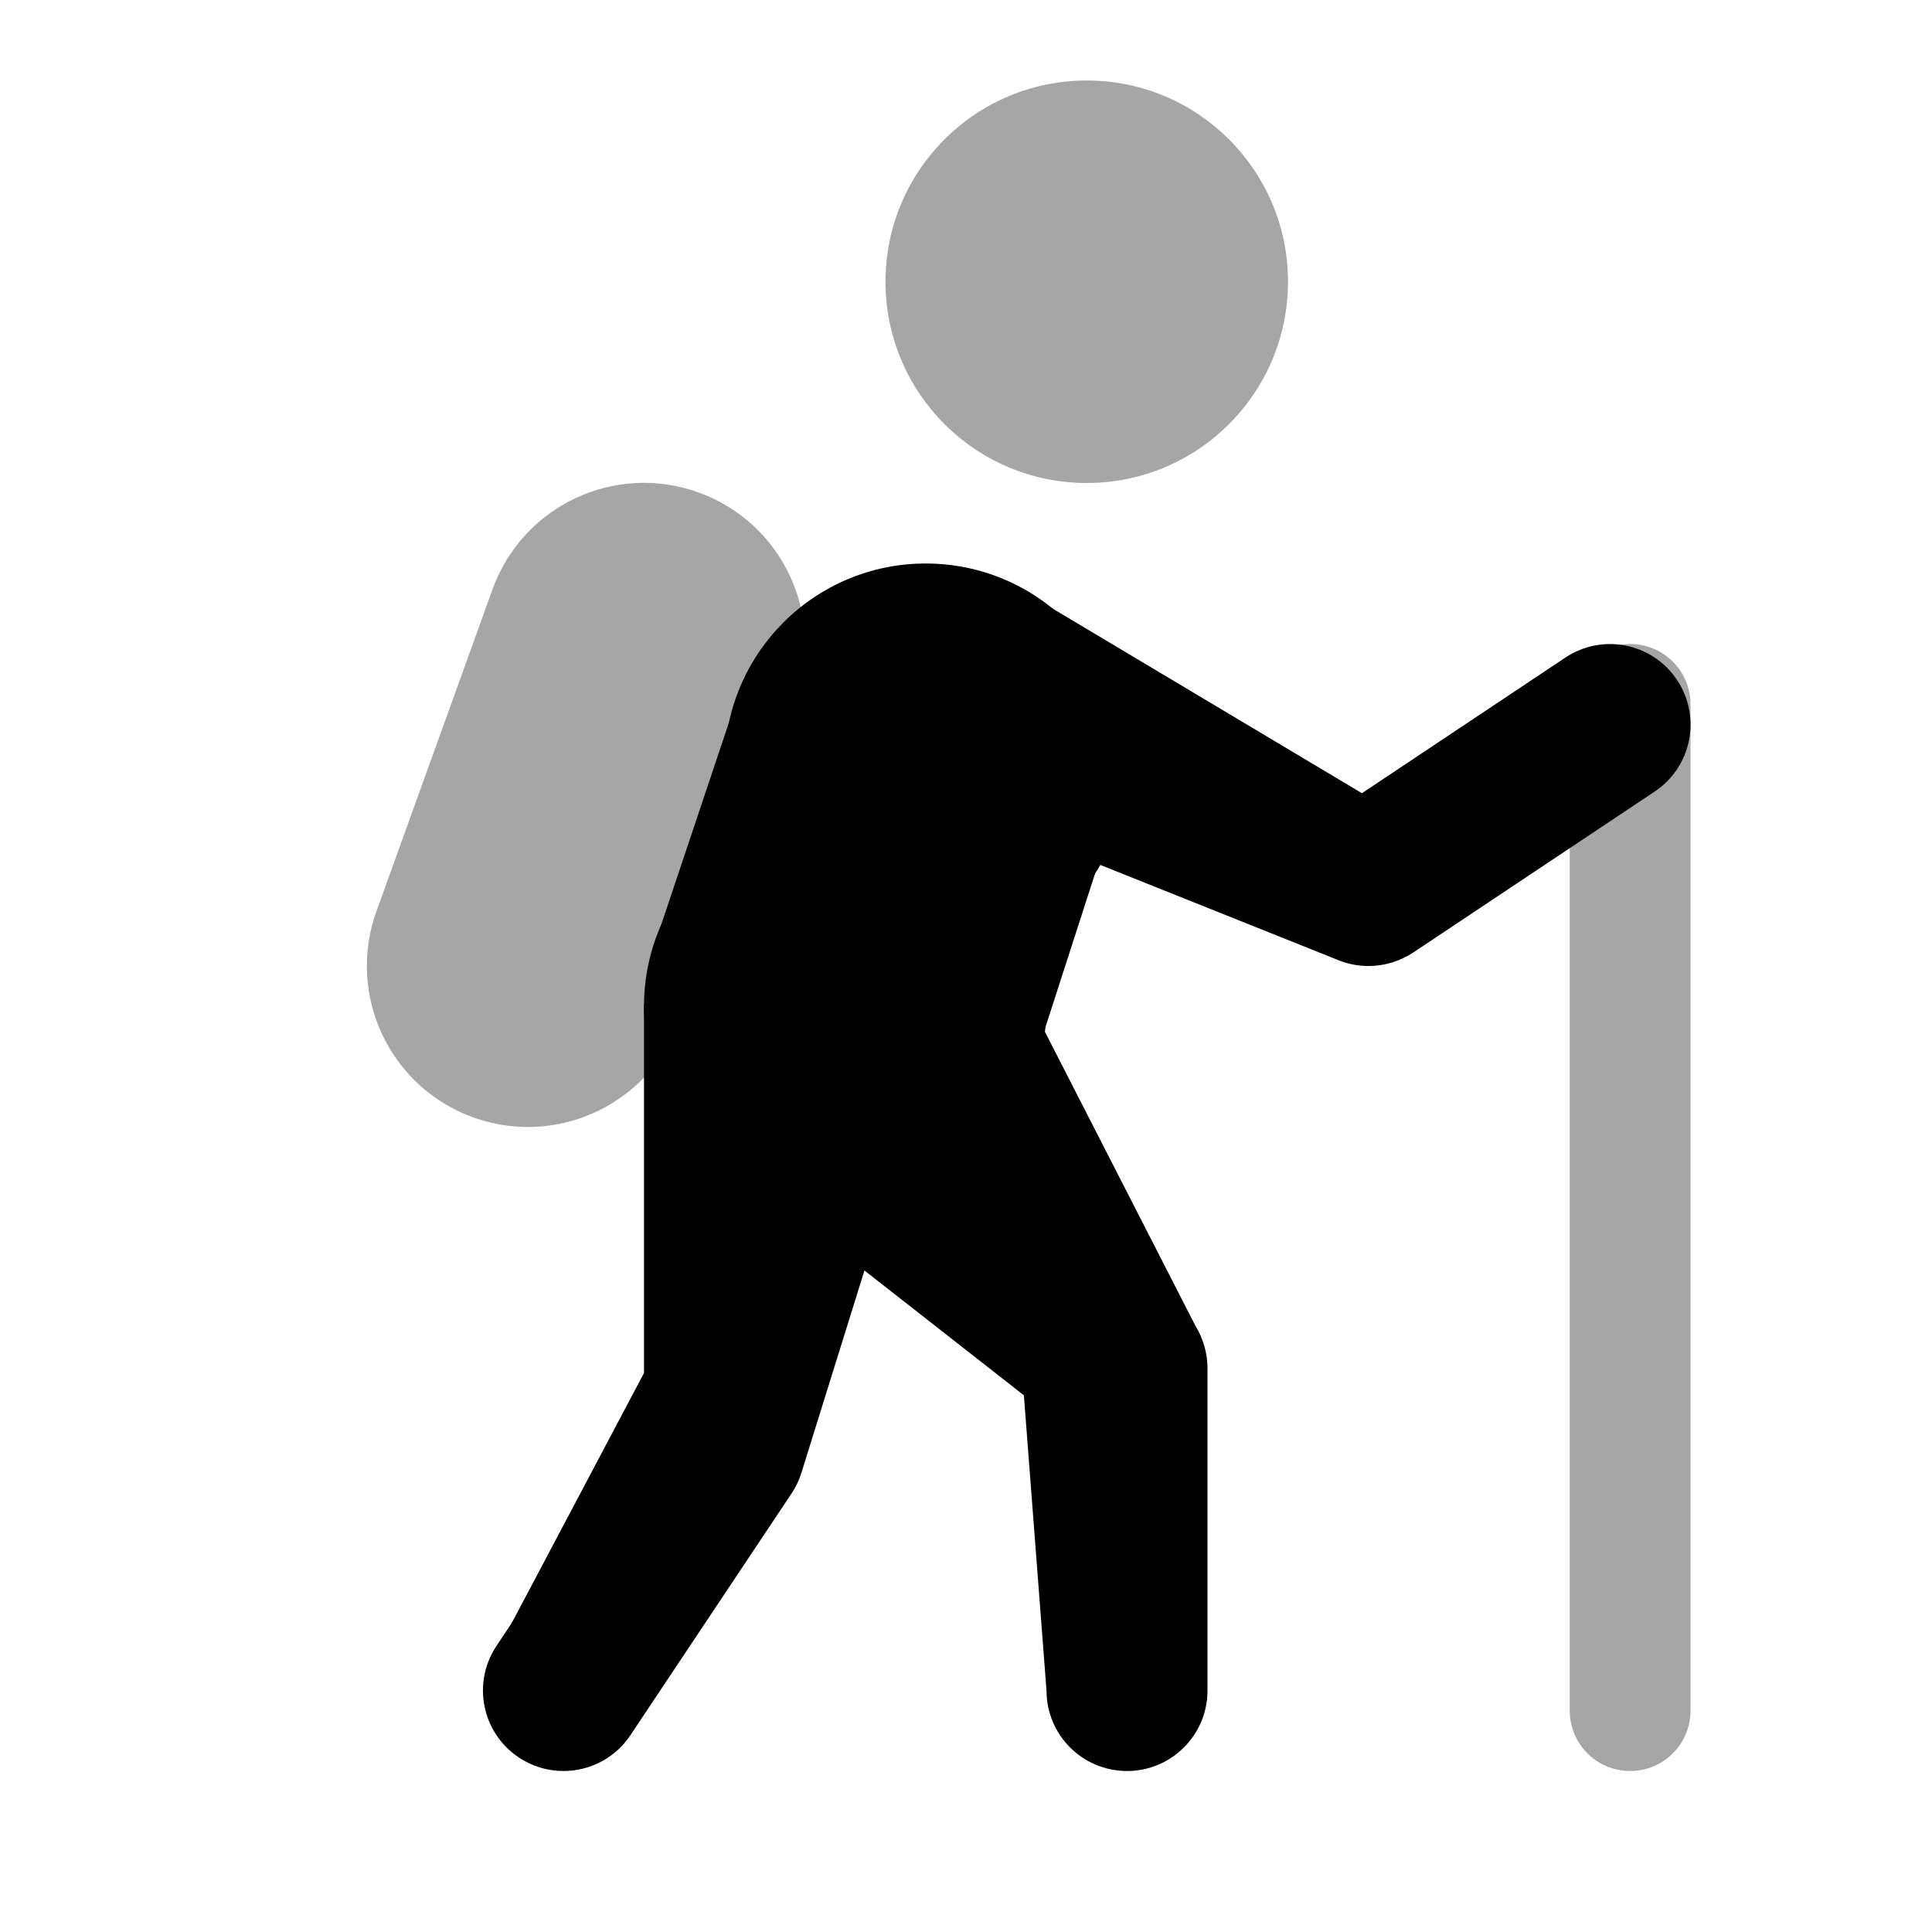
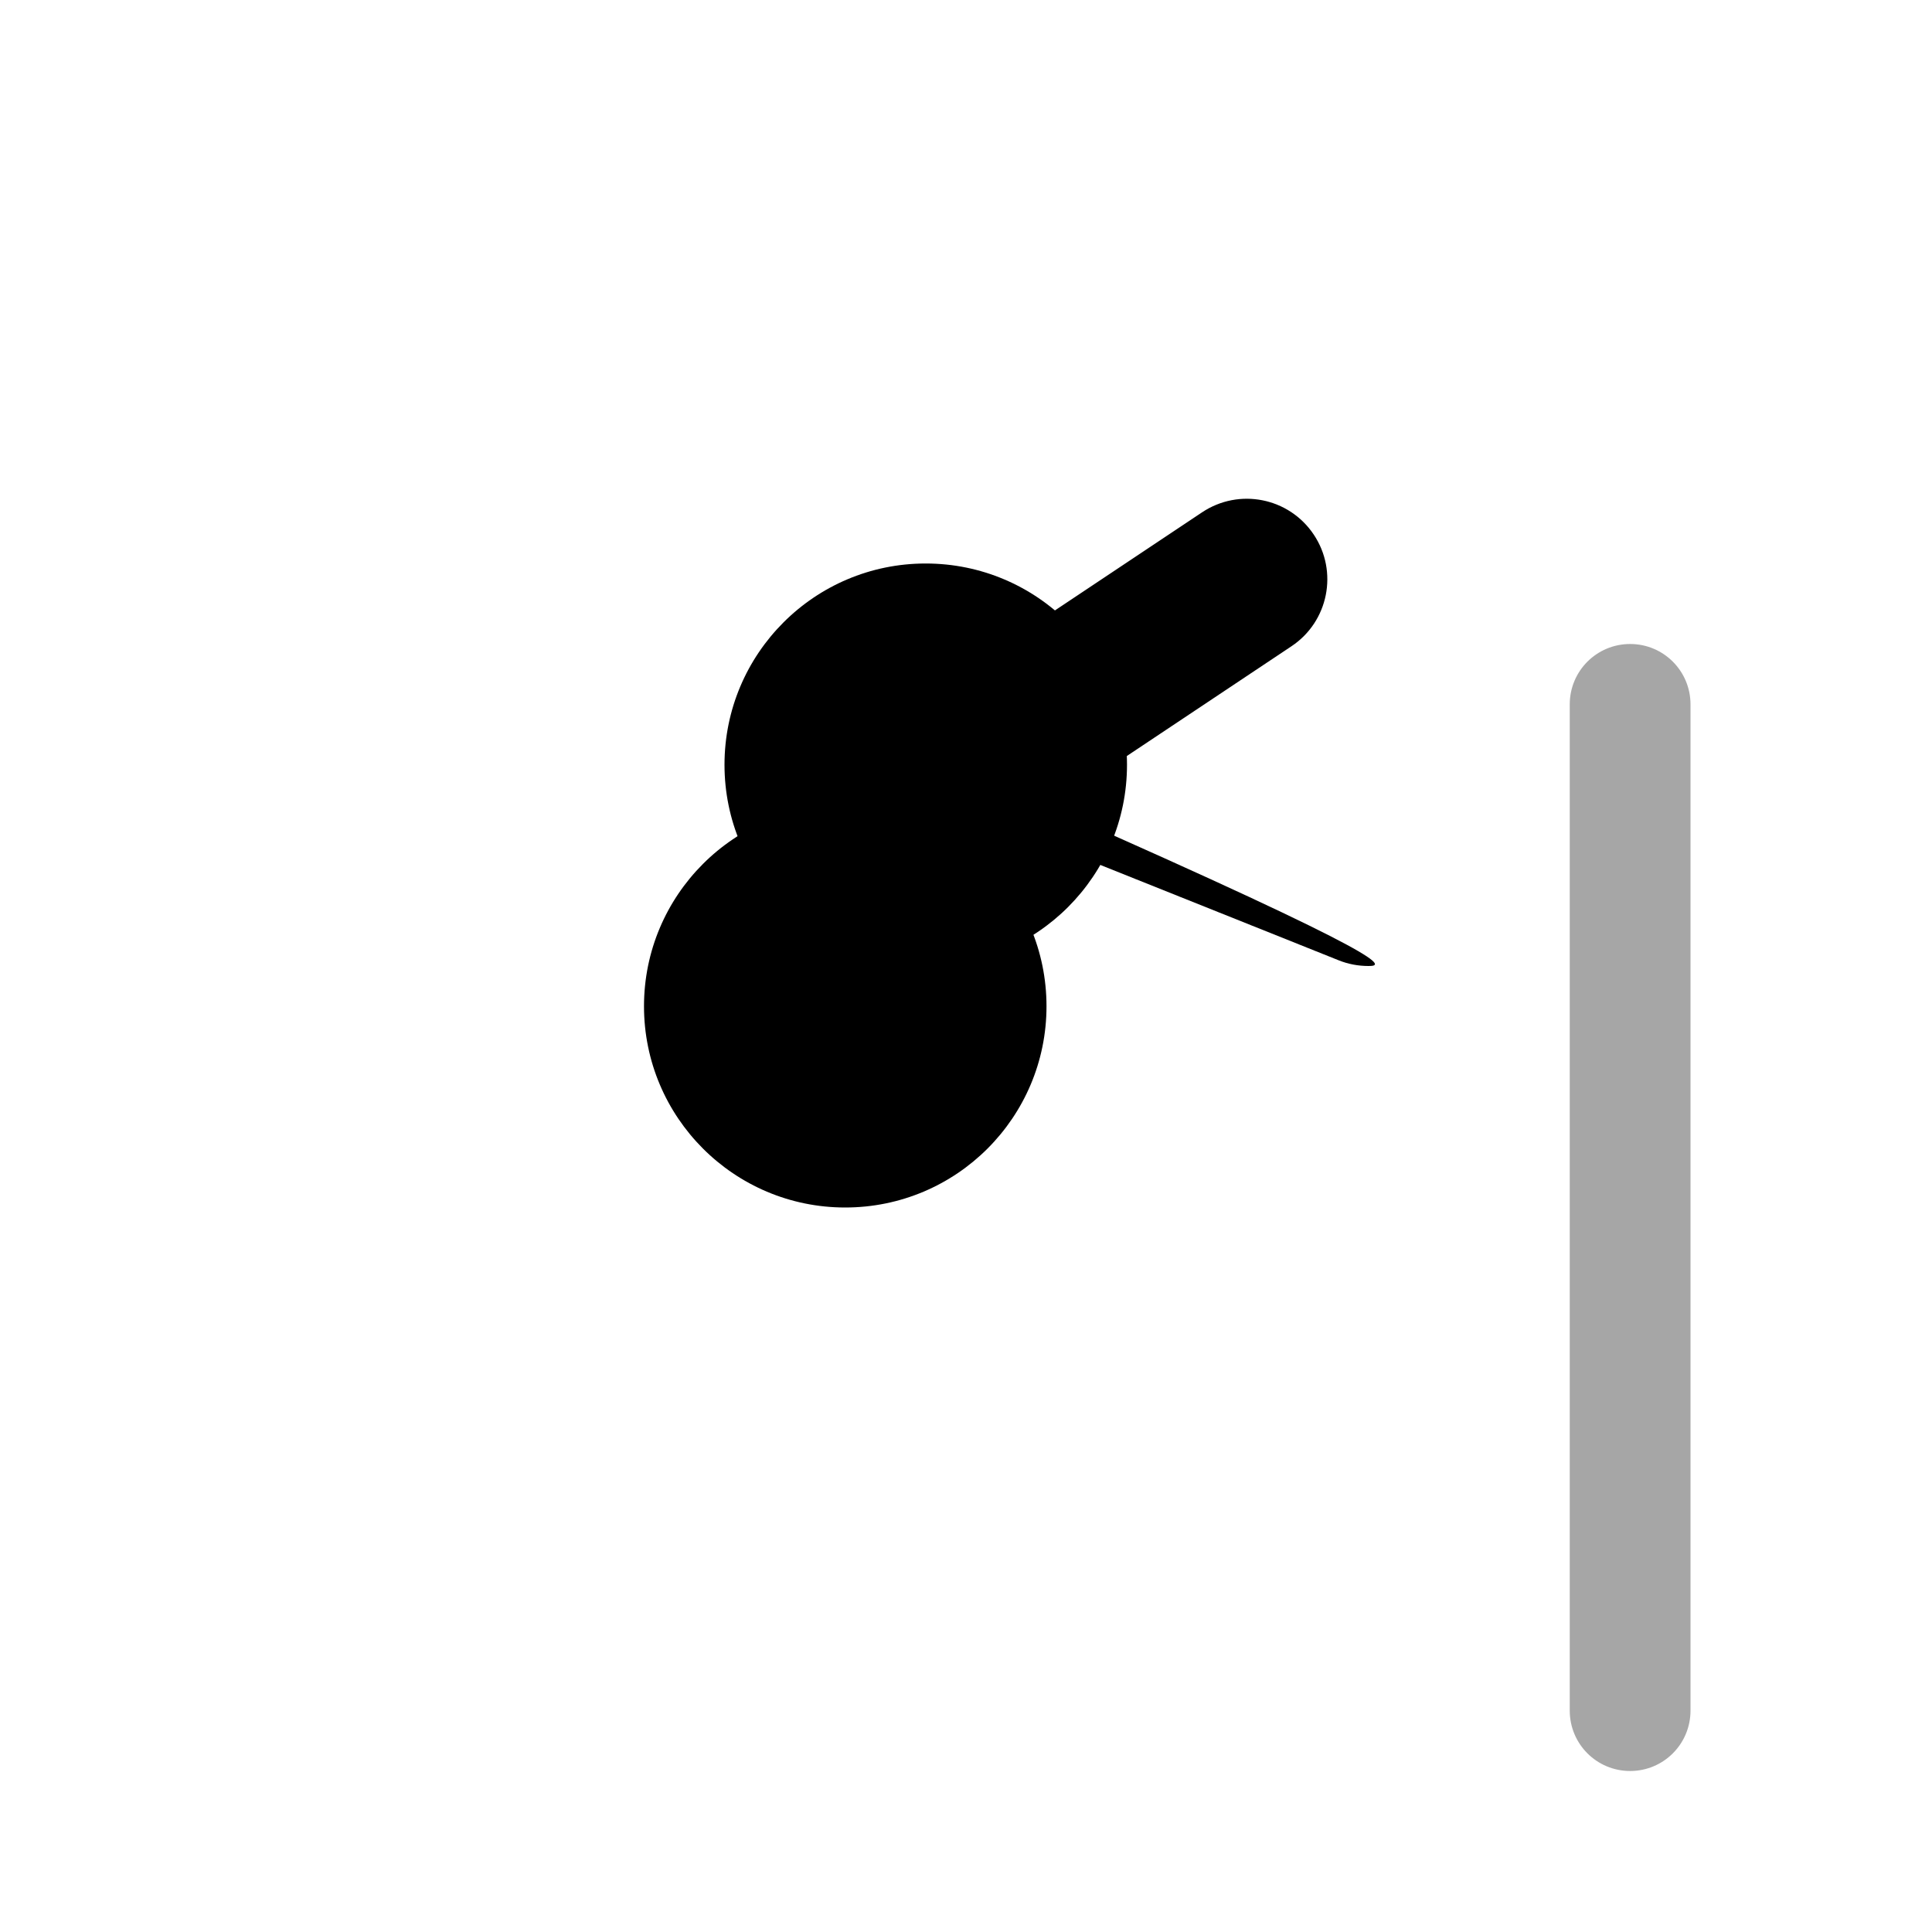
<svg xmlns="http://www.w3.org/2000/svg" viewBox="0 0 24 24" width="512px" height="512px">
-   <path d="M13.5,1C12.119,1,11,2.119,11,3.5S12.119,6,13.5,6l0,0C14.881,6,16,4.881,16,3.5S14.881,1,13.5,1z" opacity=".35" />
  <path d="M20.25,8c-0.415,0-0.75,0.335-0.75,0.75v12.5c0,0.415,0.335,0.75,0.75,0.75S21,21.665,21,21.25V8.75 C21,8.335,20.665,8,20.25,8z" opacity=".35" />
-   <path d="M6.999,22c-0.19,0-0.383-0.054-0.554-0.168c-0.46-0.306-0.584-0.927-0.277-1.387l1.92-2.88l1.103-3.54 c0.165-0.527,0.725-0.823,1.253-0.657c0.527,0.164,0.821,0.725,0.657,1.252l-1.146,3.677c-0.028,0.091-0.07,0.178-0.123,0.257l-2,3 C7.64,21.844,7.322,22,6.999,22z" />
-   <path d="M14,22c-0.553,0-1-0.448-1-1v-3.659l-2.04-2.648c-0.337-0.438-0.256-1.065,0.182-1.402c0.438-0.338,1.065-0.255,1.402,0.182 l2.248,2.917C14.927,16.564,15,16.779,15,17v4C15,21.552,14.553,22,14,22z" />
-   <path d="M17,12c-0.126,0-0.252-0.023-0.371-0.071l-5-2c-0.513-0.206-0.763-0.787-0.558-1.3s0.792-0.76,1.3-0.557l4.512,1.805 l2.562-1.708c0.461-0.307,1.081-0.182,1.387,0.277c0.307,0.459,0.183,1.081-0.277,1.387l-3,2C17.388,11.943,17.194,12,17,12z" />
-   <path d="M17.164,10L12.87,7.437l-3.772,1.41l-0.966,2.885L8,12.5v4.556l-1.714,3.24l1.76-0.249l2.319-4.557l2.354,1.843L13,21 l1.913-4.407l-1.94-3.79l0.714-2.211L17.164,10z" />
+   <path d="M17,12c-0.126,0-0.252-0.023-0.371-0.071l-5-2c-0.513-0.206-0.763-0.787-0.558-1.3s0.792-0.76,1.3-0.557l2.562-1.708c0.461-0.307,1.081-0.182,1.387,0.277c0.307,0.459,0.183,1.081-0.277,1.387l-3,2C17.388,11.943,17.194,12,17,12z" />
  <path d="M9,9.5c0,1.38,1.119,2.5,2.499,2.5C12.882,12,14,10.88,14,9.5S12.882,7,11.499,7C10.119,7,9,8.12,9,9.5z" />
  <path d="M8,12.5c0,1.38,1.119,2.5,2.499,2.5C11.882,15,13,13.88,13,12.5S11.882,10,10.499,10C9.119,10,8,11.12,8,12.5z" />
-   <path d="M6.558,14c-0.226,0-0.454-0.038-0.679-0.119c-1.039-0.375-1.577-1.521-1.203-2.56l1.442-4 c0.375-1.039,1.52-1.58,2.561-1.203c1.039,0.375,1.577,1.521,1.203,2.56l-1.442,4C8.146,13.493,7.377,14,6.558,14z" opacity=".35" />
</svg>